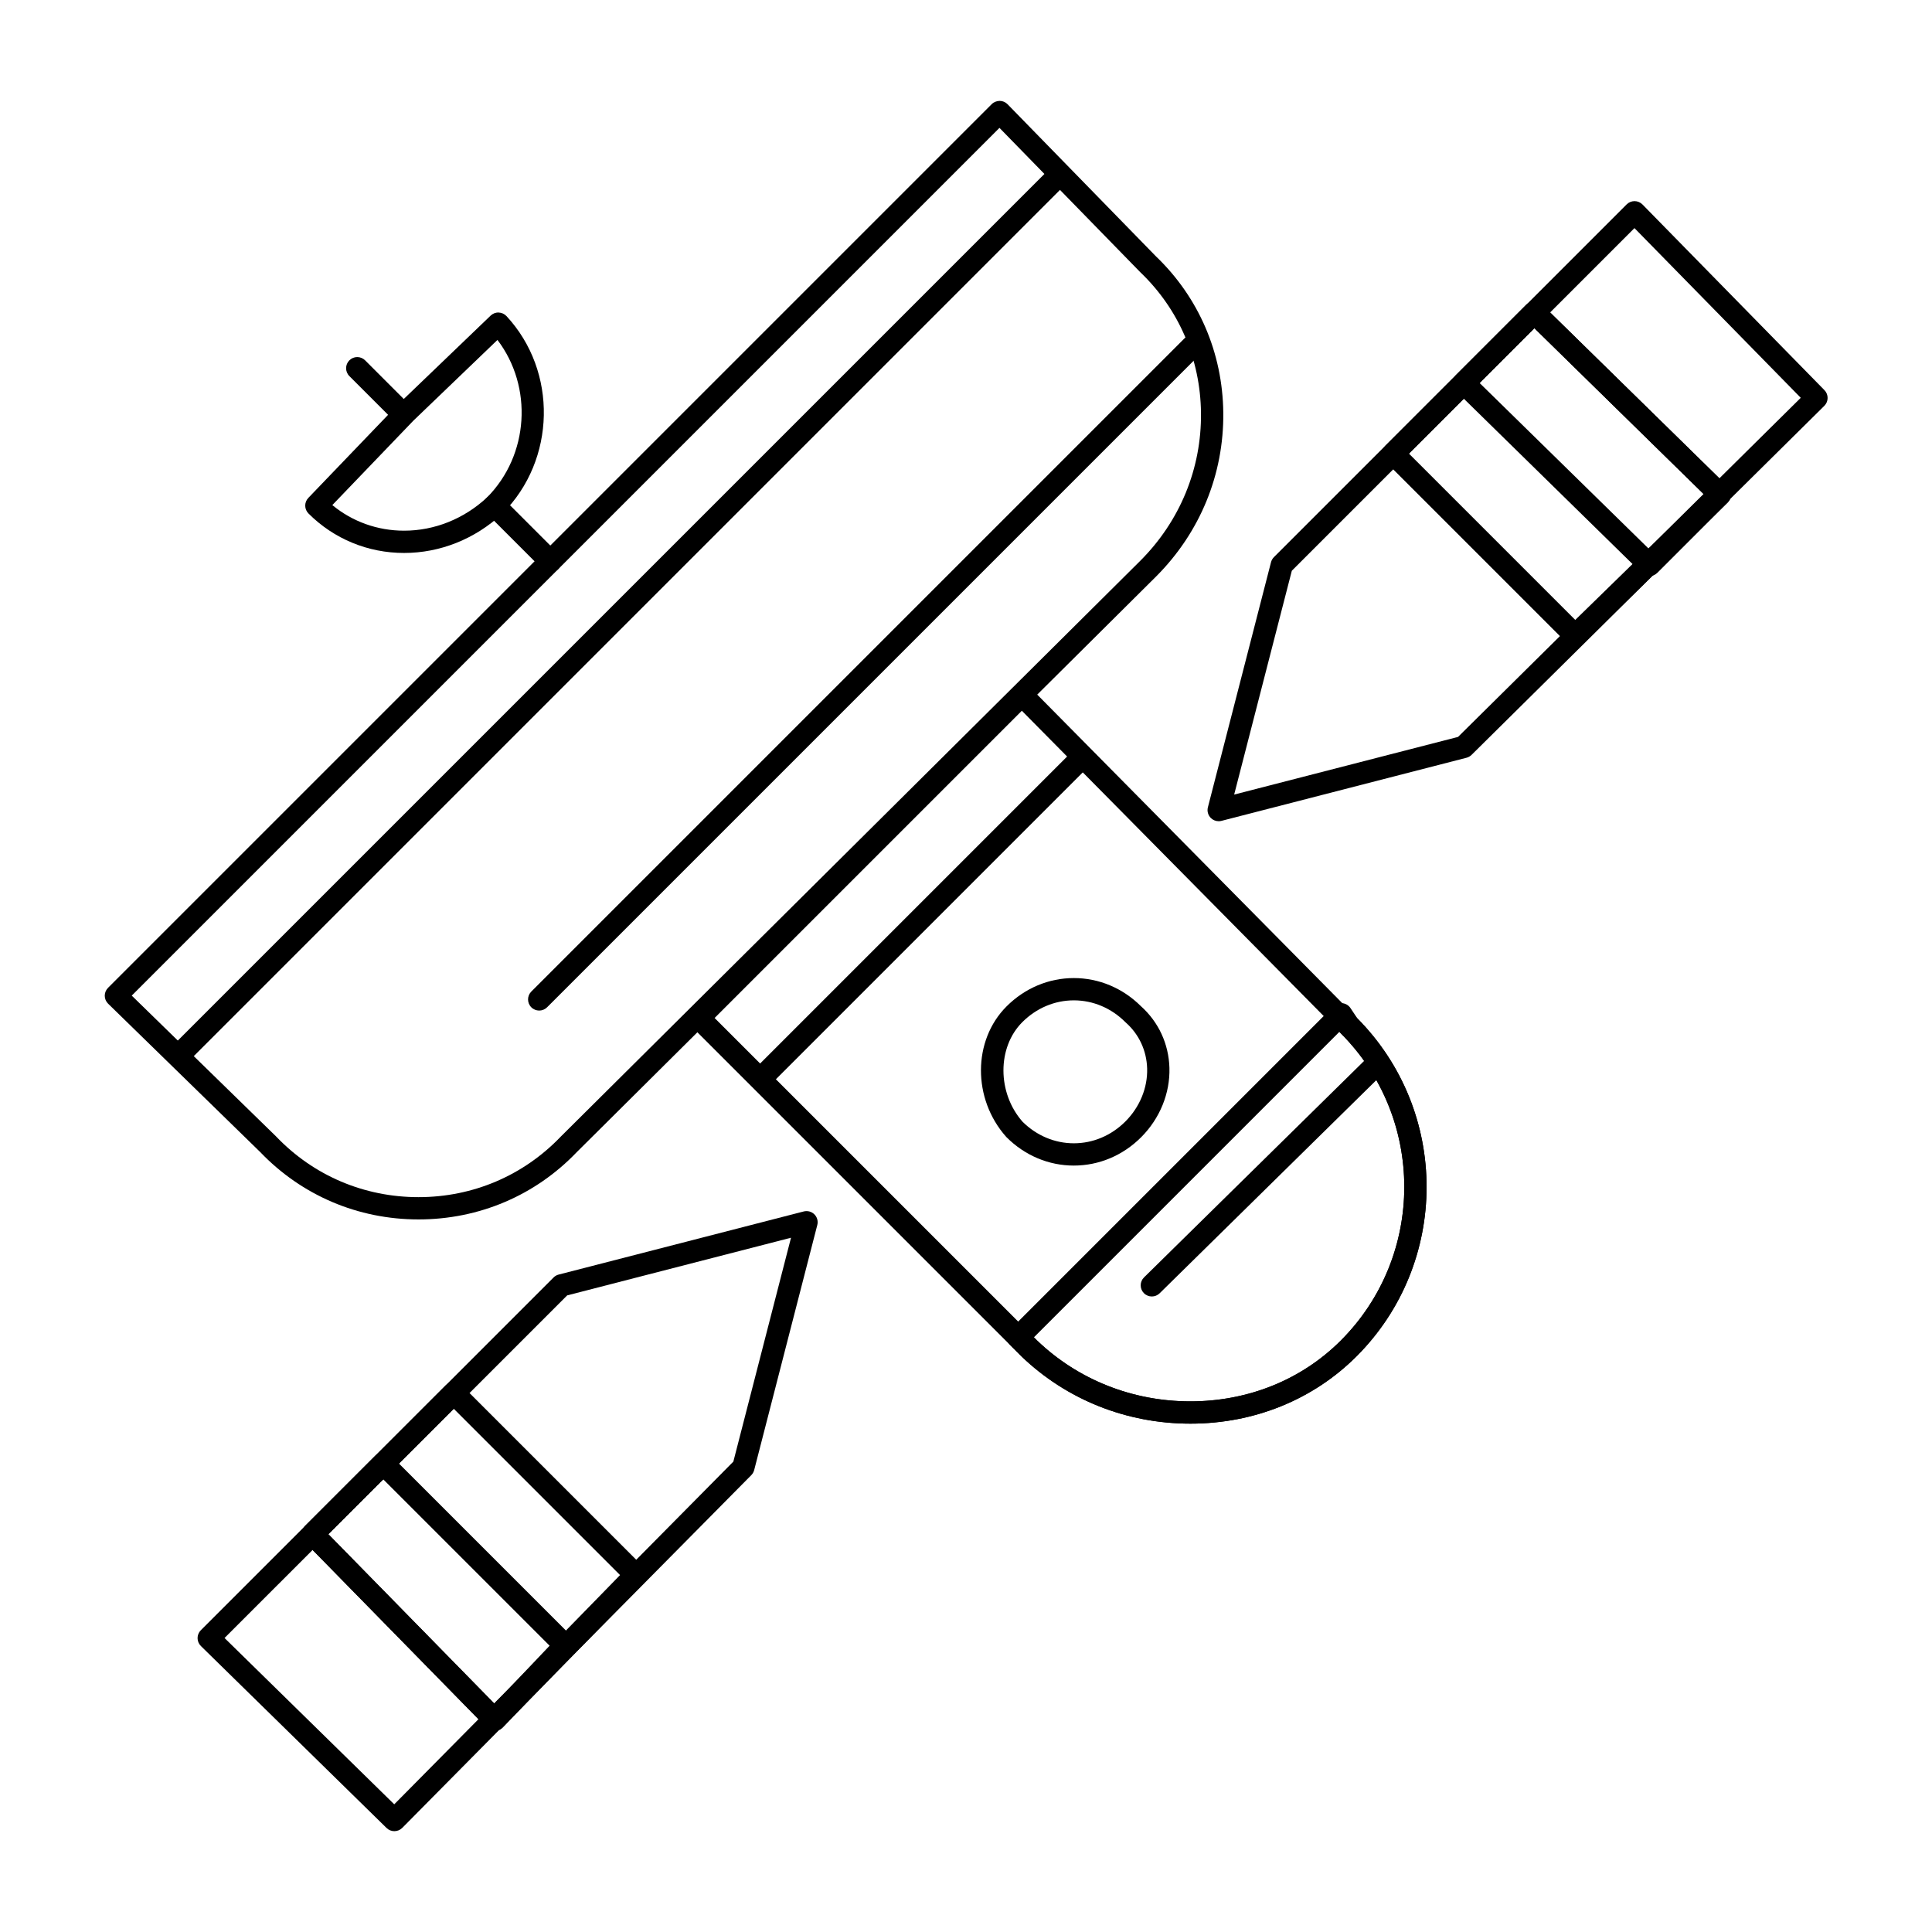
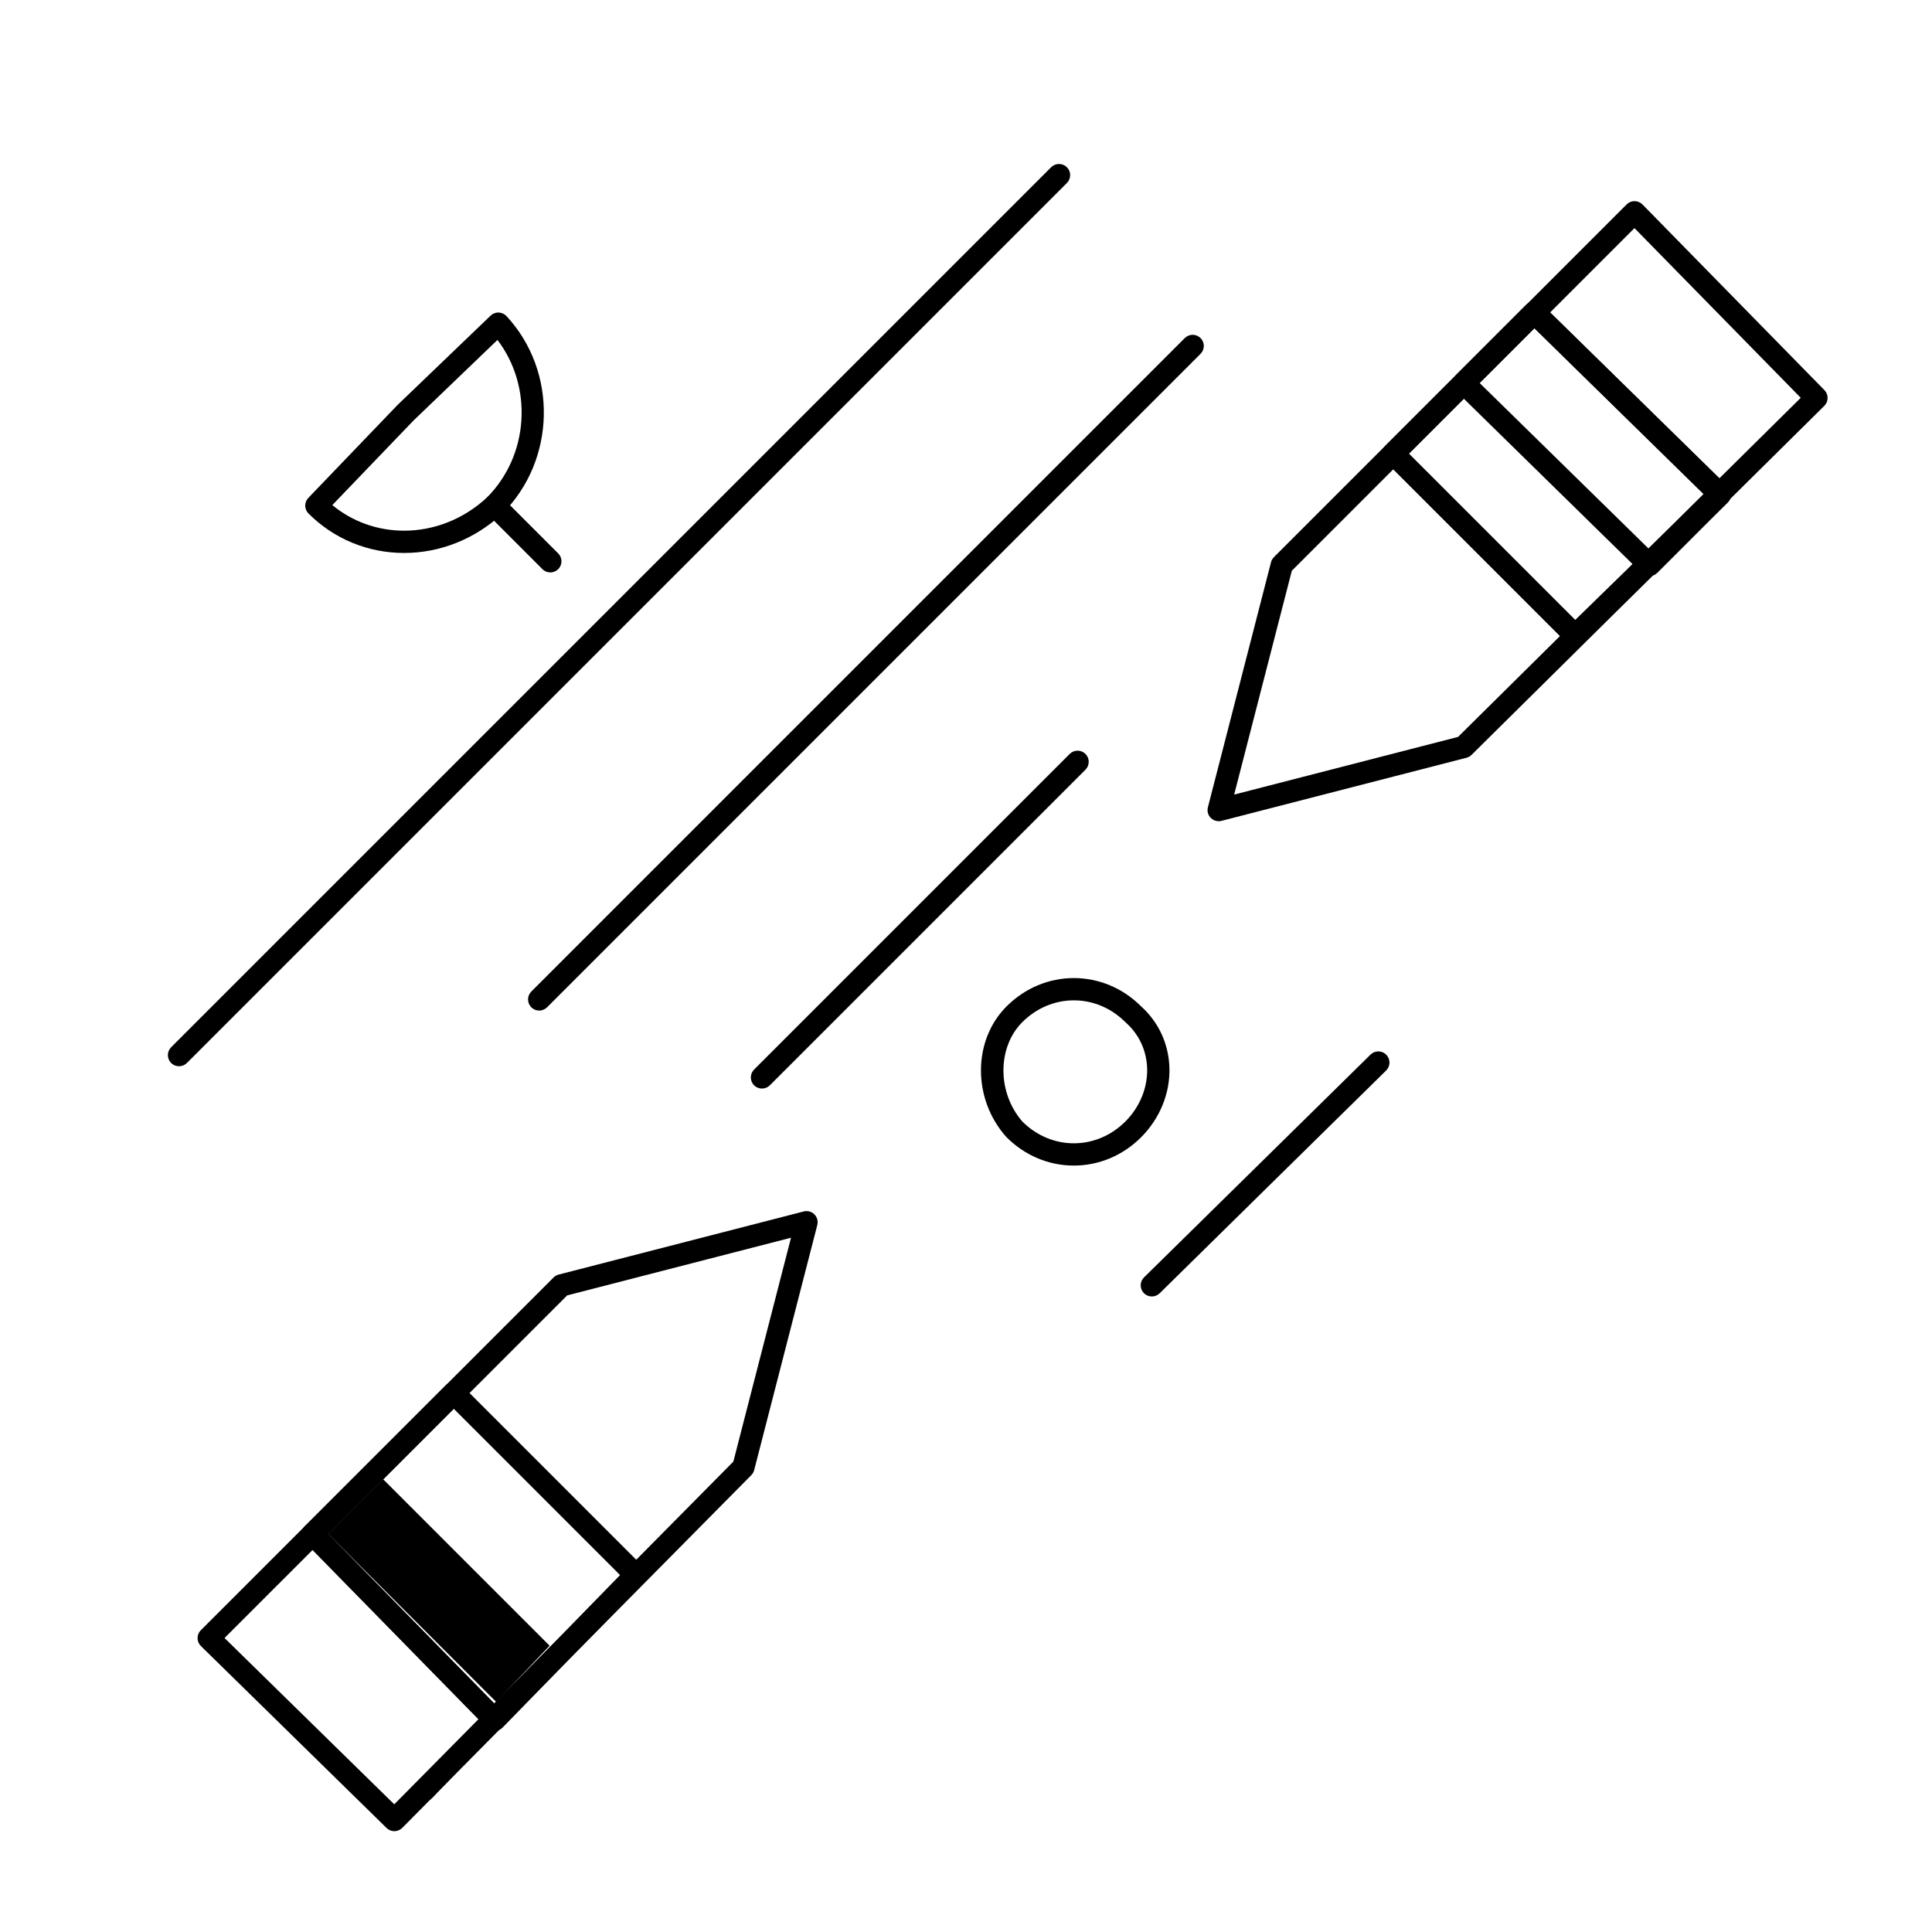
<svg xmlns="http://www.w3.org/2000/svg" fill="#000000" width="800px" height="800px" version="1.1" viewBox="144 144 512 512">
  <g>
-     <path d="m459.46 521.28c-16.867 0-32.75-6.32-44.723-17.793l-87.621-87.621c-1.152-1.152-1.152-3.023 0-4.176l85.609-85.609c0.555-0.555 1.32-0.867 2.098-0.863 0.785 0.004 1.539 0.316 2.09 0.875l86.594 87.578c24.742 24.742 24.742 65.02-0.012 89.77-11.508 11.504-27.145 17.84-44.035 17.84zm-126.08-107.5 85.488 85.488c10.824 10.371 25.258 16.109 40.594 16.109 15.312 0 29.469-5.723 39.855-16.109 22.449-22.449 22.449-58.98 0-81.434l-84.516-85.477z" />
-     <path d="m459.46 521.28c-16.867 0-32.75-6.32-44.723-17.793l-2.996-2.996c-1.152-1.152-1.152-3.023 0-4.176l85.609-85.609c0.625-0.625 1.496-0.938 2.379-0.852 0.879 0.086 1.676 0.562 2.164 1.301l1.809 2.711c24.547 24.77 24.477 64.891-0.207 89.574-11.508 11.504-27.145 17.84-44.035 17.84zm-41.461-22.875 0.863 0.863c10.824 10.371 25.258 16.109 40.594 16.109 15.312 0 29.469-5.723 39.855-16.109 22.449-22.449 22.449-58.98 0-81.434-0.125-0.125-0.238-0.262-0.34-0.406z" />
-     <path d="m254.91 467.16c-16.023 0-30.922-6.34-41.949-17.848l-40.309-39.324c-0.566-0.551-0.887-1.305-0.891-2.094-0.004-0.789 0.309-1.547 0.863-2.106l234.19-234.19c0.559-0.559 1.316-0.84 2.106-0.863 0.789 0.004 1.543 0.324 2.094 0.891l39.324 40.309c11.332 10.859 17.668 25.562 17.844 41.41 0.184 16.344-6.152 31.781-17.836 43.465l-153.5 152.52c-10.98 11.48-25.891 17.832-41.934 17.832zm-75.996-59.312 38.203 37.273c0.023 0.023 0.047 0.047 0.07 0.074 9.906 10.359 23.305 16.062 37.719 16.062 14.414 0 27.812-5.703 37.719-16.062l153.55-152.57c10.543-10.543 16.262-24.473 16.098-39.215-0.16-14.262-5.863-27.488-16.059-37.246-0.023-0.023-0.051-0.047-0.074-0.07l-37.273-38.203z" />
    <path d="m248.51 629.28c-0.746 0-1.492-0.281-2.066-0.844l-49.199-48.215c-0.562-0.551-0.883-1.305-0.887-2.094s0.309-1.543 0.863-2.102l93.48-93.48c0.371-0.375 0.84-0.641 1.352-0.77l64.945-16.727c1.012-0.258 2.086 0.031 2.824 0.77 0.738 0.738 1.031 1.812 0.77 2.824l-16.727 64.945c-0.133 0.508-0.395 0.969-0.762 1.34l-92.496 93.48c-0.578 0.578-1.336 0.871-2.098 0.871zm-45.004-51.191 44.973 44.074 89.867-90.824 15.281-59.328-59.32 15.281z" />
    <path d="m466.96 361.63c-0.773 0-1.527-0.305-2.086-0.863-0.738-0.738-1.031-1.812-0.77-2.824l16.727-64.945c0.133-0.512 0.398-0.977 0.77-1.352l93.48-93.48c0.555-0.555 1.305-0.863 2.086-0.863h0.016c0.789 0.004 1.539 0.324 2.094 0.887l48.215 49.199c1.137 1.16 1.125 3.023-0.031 4.164l-93.48 92.496c-0.371 0.367-0.836 0.629-1.34 0.762l-64.945 16.727c-0.242 0.062-0.492 0.094-0.734 0.094zm19.387-66.379-15.281 59.32 59.328-15.281 90.824-89.867-44.07-44.973z" />
    <path d="m275.08 602.71c-0.793 0-1.555-0.32-2.109-0.887l-48.215-49.199c-1.133-1.156-1.125-3.008 0.02-4.152l37.391-37.391c1.152-1.152 3.023-1.152 4.176 0l48.215 48.215c1.141 1.141 1.152 2.992 0.027 4.148l-37.391 38.375c-0.555 0.57-1.316 0.891-2.109 0.891h-0.004zm-44.062-52.133 44.055 44.957 33.25-34.125-44.07-44.07z" />
    <path d="m561.43 315.38c-0.758 0-1.512-0.289-2.086-0.863l-48.215-48.215c-1.152-1.152-1.152-3.023 0-4.176l37.391-37.391c1.145-1.145 3-1.152 4.152-0.02l49.199 48.215c0.566 0.555 0.887 1.316 0.887 2.113s-0.324 1.555-0.891 2.109l-38.375 37.391c-0.578 0.559-1.32 0.836-2.062 0.836zm-44.043-51.168 44.07 44.07 34.125-33.25-44.957-44.055z" />
    <path d="m286.89 411.81c-0.754 0-1.512-0.289-2.086-0.863-1.152-1.152-1.152-3.023 0-4.176l173.18-173.18c1.152-1.152 3.019-1.152 4.176 0 1.152 1.152 1.152 3.023 0 4.176l-173.18 173.18c-0.578 0.574-1.332 0.863-2.09 0.863z" />
    <path d="m289.84 295.7c-0.754 0-1.512-0.289-2.086-0.863l-14.762-14.762c-1.152-1.152-1.152-3.023 0-4.176 1.152-1.152 3.023-1.152 4.176 0l14.762 14.762c1.152 1.152 1.152 3.023 0 4.176-0.578 0.574-1.336 0.863-2.09 0.863z" />
-     <path d="m250.48 256.34c-0.754 0-1.512-0.289-2.086-0.863l-11.809-11.809c-1.152-1.152-1.152-3.023 0-4.176 1.152-1.152 3.023-1.152 4.176 0l11.809 11.809c1.152 1.152 1.152 3.023 0 4.176-0.578 0.574-1.336 0.863-2.09 0.863z" />
    <path d="m251.09 290.54c-9.594 0-18.59-3.715-25.336-10.457-1.137-1.137-1.156-2.973-0.043-4.133l23.617-24.602c0.027-0.027 0.055-0.059 0.086-0.086l24.602-23.617c0.57-0.547 1.336-0.855 2.129-0.82 0.793 0.023 1.539 0.363 2.078 0.941 13.605 14.652 13.133 38.121-1.059 52.312-0.027 0.027-0.051 0.051-0.078 0.074-7.211 6.699-16.445 10.387-25.996 10.387zm-19.02-12.688c5.328 4.394 11.98 6.785 19.02 6.785 8.039 0 15.828-3.113 21.938-8.77 11.219-11.258 12.238-29.395 2.805-41.781l-22.285 21.395z" />
-     <path d="m275.08 602.71c-0.793 0-1.555-0.32-2.109-0.887l-48.215-49.199c-1.133-1.156-1.125-3.008 0.02-4.152l18.695-18.695c1.152-1.152 3.023-1.152 4.176 0l48.215 48.215c1.133 1.133 1.156 2.961 0.055 4.121l-18.695 19.68c-0.551 0.582-1.316 0.914-2.117 0.918h-0.023zm-44.062-52.133 44.027 44.926 14.609-15.375-44.094-44.094z" />
+     <path d="m275.08 602.71c-0.793 0-1.555-0.32-2.109-0.887l-48.215-49.199c-1.133-1.156-1.125-3.008 0.02-4.152c1.152-1.152 3.023-1.152 4.176 0l48.215 48.215c1.133 1.133 1.156 2.961 0.055 4.121l-18.695 19.68c-0.551 0.582-1.316 0.914-2.117 0.918h-0.023zm-44.062-52.133 44.027 44.926 14.609-15.375-44.094-44.094z" />
    <path d="m581.11 296.68c-0.746 0-1.492-0.281-2.066-0.844l-49.199-48.215c-0.562-0.551-0.883-1.305-0.887-2.094s0.309-1.543 0.863-2.102l18.695-18.695c1.145-1.145 3-1.152 4.152-0.02l49.199 48.215c0.562 0.551 0.883 1.305 0.887 2.094 0.004 0.789-0.309 1.543-0.863 2.102l-18.695 18.695c-0.574 0.574-1.332 0.863-2.086 0.863zm-45.004-51.188 44.984 44.082 14.52-14.52-44.984-44.082z" />
    <path d="m449.25 487.58c-0.762 0-1.527-0.293-2.106-0.883-1.145-1.16-1.129-3.031 0.035-4.176l60.023-59.039c1.16-1.145 3.031-1.129 4.176 0.035 1.145 1.16 1.129 3.031-0.035 4.176l-60.023 59.039c-0.574 0.566-1.32 0.848-2.07 0.848z" />
    <path d="m428.58 452.89c-6.66 0-12.992-2.664-17.832-7.508-0.043-0.039-0.082-0.082-0.117-0.125-8.934-10.051-8.883-25.551 0.117-34.551 4.84-4.84 11.172-7.508 17.832-7.508 6.629 0 12.938 2.644 17.77 7.445 4.688 4.199 7.371 9.996 7.559 16.336 0.199 6.734-2.535 13.441-7.496 18.402-4.84 4.844-11.172 7.508-17.832 7.508zm-13.594-11.621c3.719 3.688 8.543 5.715 13.594 5.715 5.082 0 9.93-2.051 13.656-5.777 3.816-3.816 5.918-8.941 5.769-14.055-0.141-4.727-2.144-9.043-5.644-12.156-0.043-0.039-0.086-0.078-0.125-0.117-3.727-3.727-8.574-5.777-13.656-5.777s-9.93 2.051-13.656 5.777c-6.695 6.695-6.66 18.762 0.062 26.391z" />
    <path d="m345.93 432.48c-0.754 0-1.512-0.289-2.086-0.863-1.152-1.152-1.152-3.023 0-4.176l83.641-83.641c1.152-1.152 3.019-1.152 4.176 0 1.152 1.152 1.152 3.023 0 4.176l-83.641 83.641c-0.578 0.574-1.332 0.863-2.09 0.863z" />
    <path d="m191.44 426.57c-0.754 0-1.512-0.289-2.086-0.863-1.152-1.152-1.152-3.023 0-4.176l233.21-233.21c1.152-1.152 3.019-1.152 4.176 0 1.152 1.152 1.152 3.023 0 4.176l-233.21 233.21c-0.578 0.574-1.332 0.863-2.09 0.863z" />
  </g>
</svg>